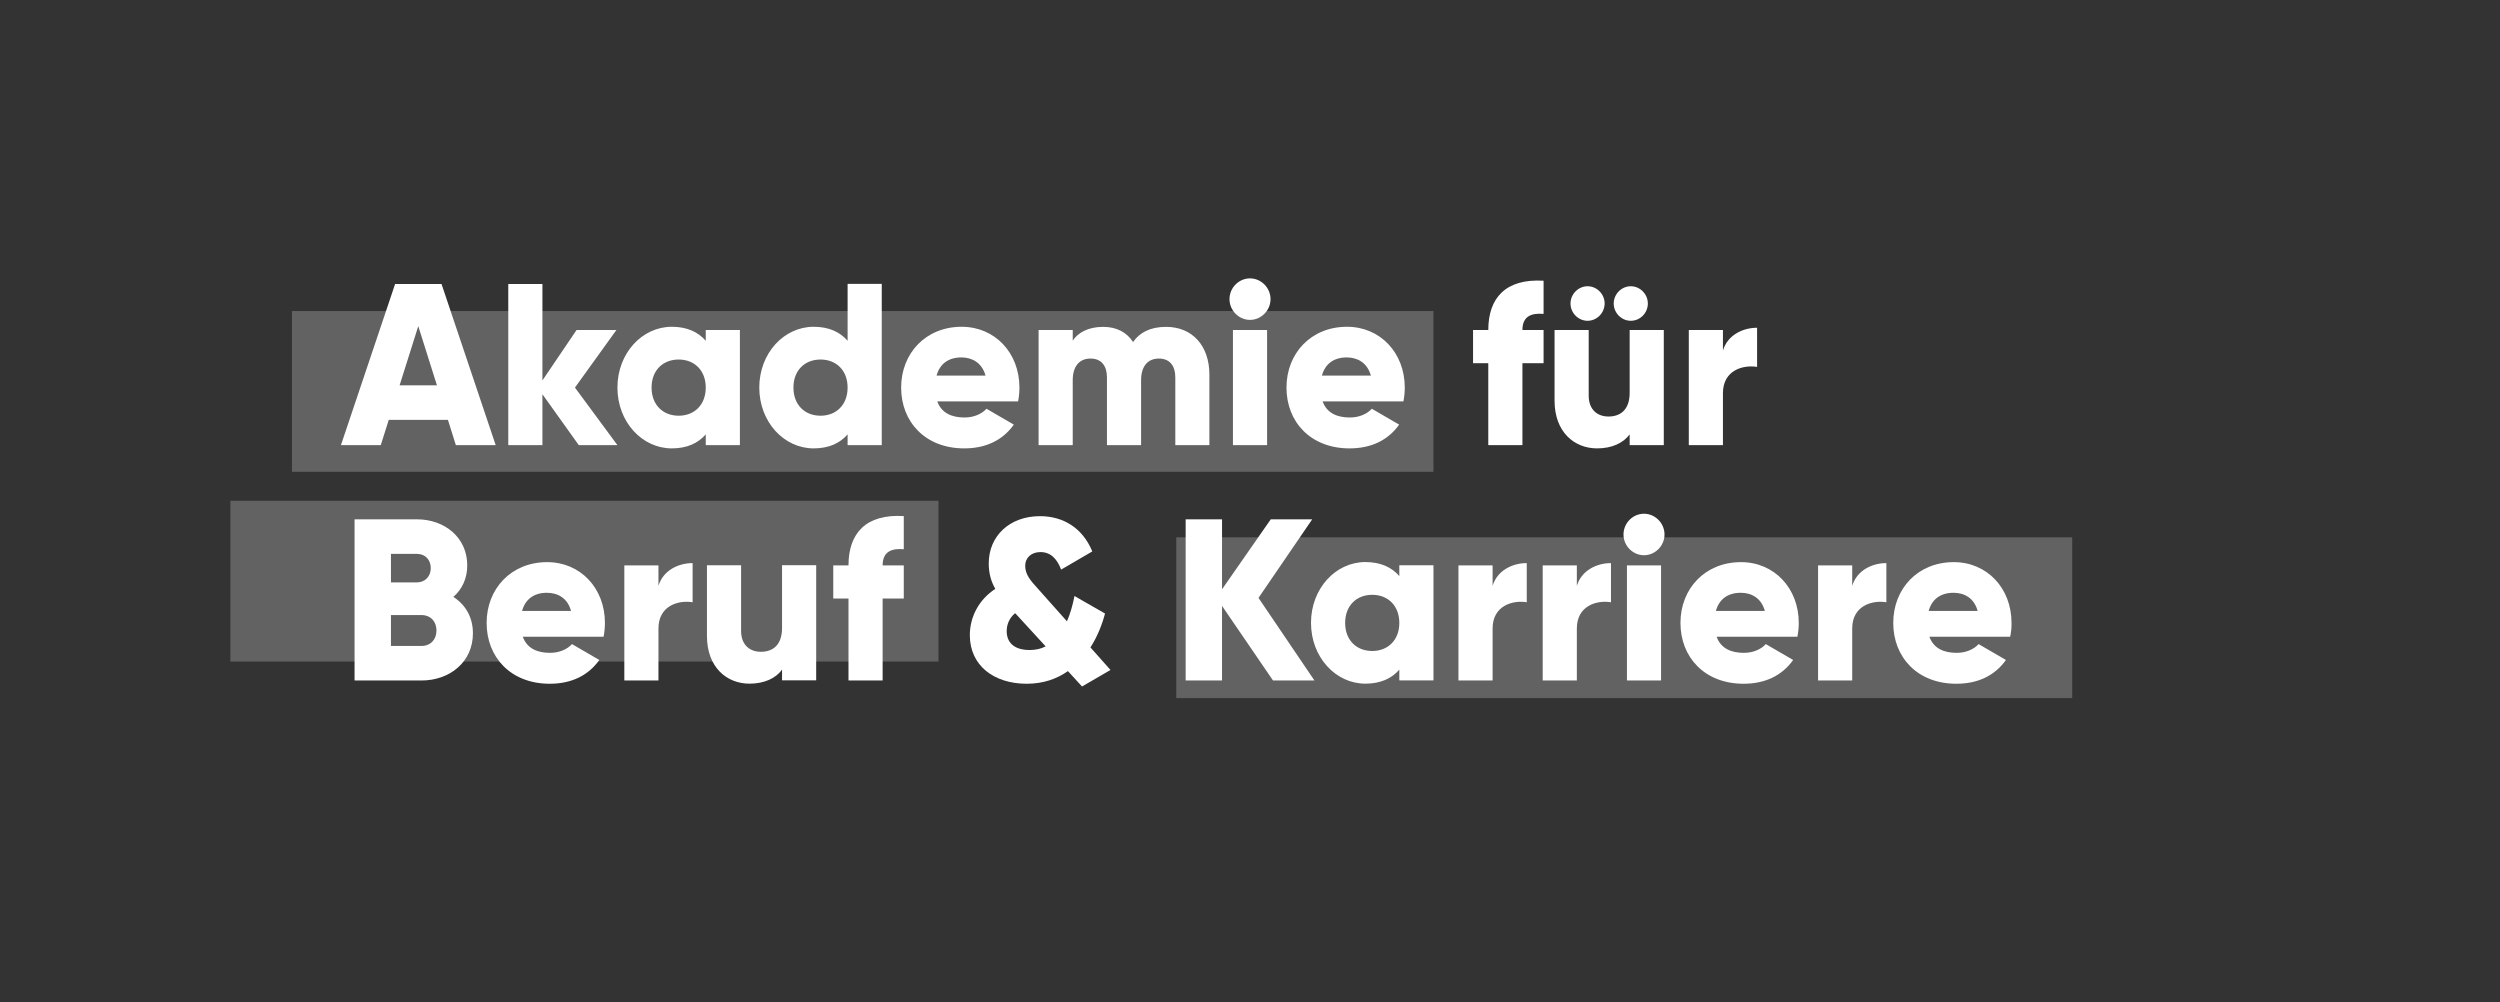
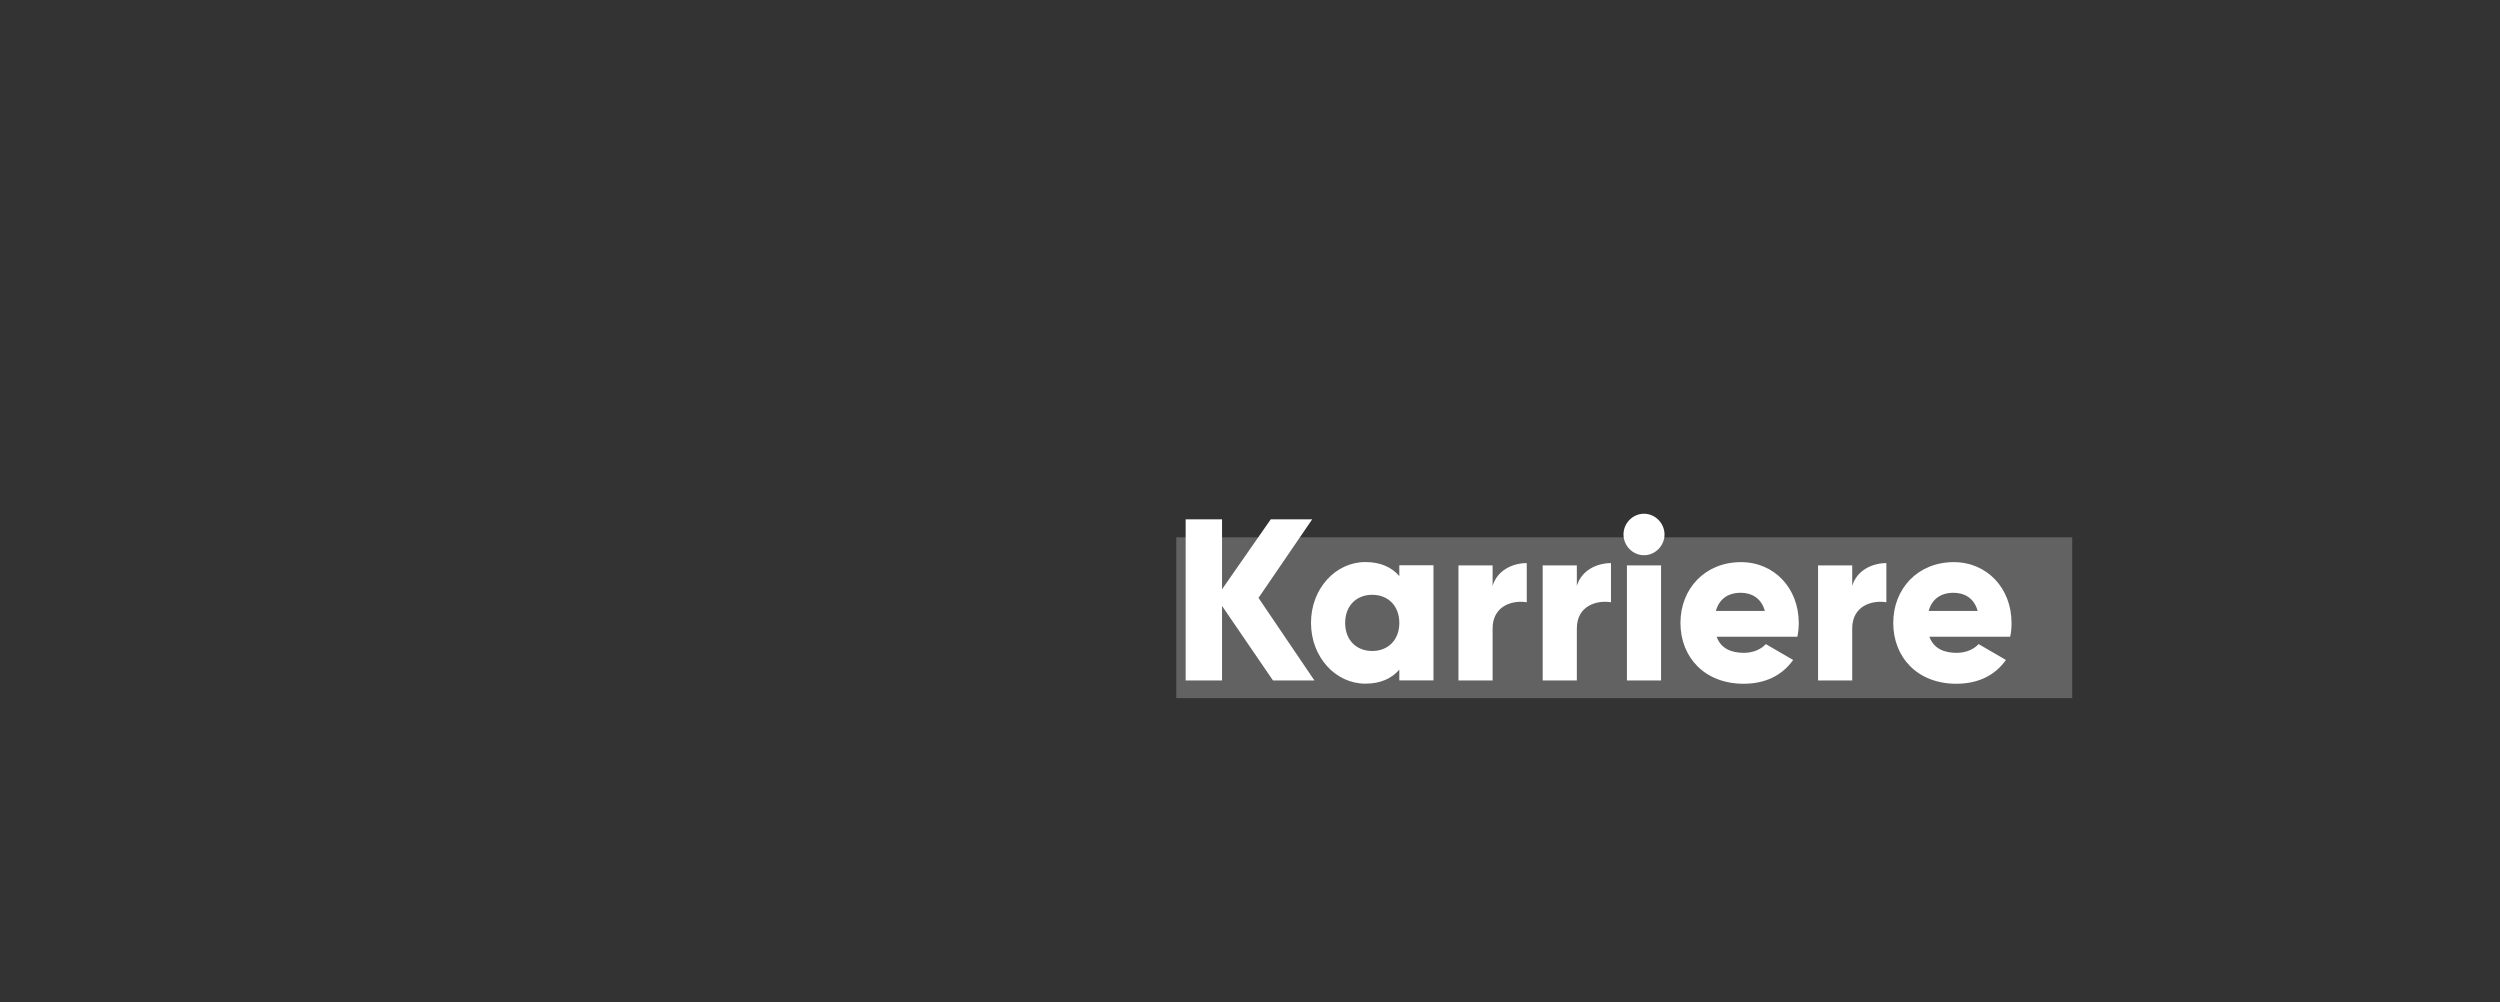
<svg xmlns="http://www.w3.org/2000/svg" width="217" height="87" viewBox="0 0 217 87" fill="none">
  <rect x="0" y="0" width="217" height="87" fill="#333333" stroke="none" />
-   <rect opacity="0.232" x="25.343" y="26.999" width="99.082" height="13.954" fill="white" />
-   <rect opacity="0.232" x="20" y="43.466" width="61.461" height="13.954" fill="white" />
-   <path fill-rule="evenodd" clip-rule="evenodd" d="M106.72 25.965C106.72 26.95 107.534 27.766 108.501 27.766C109.468 27.766 110.282 26.95 110.282 25.965C110.282 24.98 109.468 24.163 108.501 24.163C107.527 24.163 106.72 24.98 106.72 25.965ZM73.572 38.639V37.703C72.918 38.463 71.951 38.92 70.629 38.92C68.042 38.92 65.906 36.619 65.906 33.642C65.906 30.666 68.042 28.364 70.629 28.364C71.951 28.364 72.918 28.822 73.572 29.582V24.642H76.536V38.639H73.572ZM39.569 38.639L38.88 36.443H33.746L33.05 38.639H29.593L34.296 24.649H38.324L43.026 38.639H39.569ZM36.306 28.308L34.685 33.445H37.927L36.306 28.308ZM50.24 38.639H53.593L49.906 33.642L53.503 28.646H50.045L47.082 33.023V24.649H44.118V38.639H47.082V34.219L50.24 38.639ZM61.259 38.639V37.703C60.605 38.463 59.638 38.92 58.316 38.92C55.729 38.92 53.593 36.619 53.593 33.642C53.593 30.666 55.729 28.364 58.316 28.364C59.638 28.364 60.605 28.822 61.259 29.582V28.646H64.223V38.639H61.259ZM56.556 33.642C56.556 32.143 57.544 31.207 58.908 31.207C60.271 31.207 61.259 32.143 61.259 33.642C61.259 35.141 60.271 36.084 58.908 36.084C57.544 36.084 56.556 35.141 56.556 33.642ZM68.87 33.642C68.87 32.143 69.857 31.207 71.221 31.207C72.584 31.207 73.572 32.143 73.572 33.642C73.572 35.141 72.584 36.084 71.221 36.084C69.857 36.084 68.87 35.141 68.87 33.642ZM88.369 34.839H81.356C81.732 35.88 82.644 36.239 83.729 36.239C84.536 36.239 85.231 35.922 85.628 35.479L88 36.858C87.033 38.216 85.572 38.92 83.694 38.92C80.313 38.92 78.219 36.619 78.219 33.642C78.219 30.666 80.355 28.364 83.471 28.364C86.358 28.364 88.487 30.623 88.487 33.642C88.487 34.064 88.445 34.466 88.369 34.839ZM81.294 32.601C81.572 31.587 82.323 31.024 83.45 31.024C84.334 31.024 85.224 31.447 85.544 32.601H81.294ZM102.017 38.639V32.763C102.017 31.763 101.544 31.123 100.591 31.123C99.603 31.123 99.047 31.82 99.047 33.002V38.639H96.084V32.763C96.084 31.763 95.61 31.123 94.657 31.123C93.669 31.123 93.113 31.82 93.113 33.002V38.639H90.15V28.646H93.113V29.568C93.565 28.885 94.435 28.372 95.763 28.372C96.932 28.372 97.802 28.85 98.351 29.687C98.908 28.885 99.812 28.372 101.217 28.372C103.492 28.372 104.974 30.011 104.974 32.509V38.639H102.017ZM114.803 34.839H121.816C121.892 34.466 121.934 34.064 121.934 33.642C121.934 30.623 119.805 28.364 116.918 28.364C113.802 28.364 111.666 30.666 111.666 33.642C111.666 36.619 113.76 38.92 117.141 38.92C119.019 38.92 120.48 38.216 121.447 36.858L119.075 35.479C118.678 35.922 117.983 36.239 117.176 36.239C116.09 36.239 115.179 35.88 114.803 34.839ZM116.897 31.024C115.77 31.024 115.019 31.587 114.741 32.601H118.991C118.671 31.447 117.788 31.024 116.897 31.024ZM132.146 31.524H133.983V28.646H132.146C132.146 27.485 132.877 27.147 133.983 27.246V24.367C130.706 24.17 129.183 25.845 129.183 28.646H127.861V31.524H129.183V38.639H132.146V31.524ZM141.454 38.639V37.703C140.918 38.441 139.93 38.92 138.63 38.92C136.633 38.92 134.936 37.484 134.936 34.782V28.646H137.899V34.339C137.899 35.577 138.671 36.154 139.617 36.154C140.703 36.154 141.454 35.514 141.454 34.1V28.646H144.417V38.639H141.454ZM109.983 38.639H107.019V28.646H109.983V38.639ZM140.07 26.345C140.07 27.161 140.744 27.844 141.551 27.844C142.365 27.844 143.033 27.168 143.033 26.345C143.033 25.529 142.358 24.846 141.551 24.846C140.744 24.846 140.07 25.529 140.07 26.345ZM137.802 27.844C136.995 27.844 136.32 27.161 136.32 26.345C136.32 25.529 136.995 24.846 137.802 24.846C138.609 24.846 139.283 25.529 139.283 26.345C139.276 27.168 138.609 27.844 137.802 27.844ZM149.551 38.639V34.121C149.551 32.143 151.29 31.644 152.515 31.848V28.449C151.27 28.449 149.948 29.089 149.551 30.426V28.646H146.588V38.639H149.551Z" fill="white" />
-   <path d="M47.492 48.793C50.379 48.793 52.508 51.052 52.508 54.07C52.508 54.485 52.466 54.887 52.39 55.267H45.377C45.753 56.308 46.664 56.667 47.749 56.667C48.556 56.667 49.252 56.351 49.649 55.907L52.021 57.287C51.054 58.645 49.593 59.349 47.715 59.349C44.334 59.349 42.239 57.047 42.239 54.07C42.24 51.094 44.376 48.793 47.492 48.793ZM70.845 59.053H67.882V58.124C67.347 58.863 66.359 59.342 65.058 59.342C63.061 59.342 61.364 57.899 61.364 55.204V49.067H64.327V54.761C64.328 55.999 65.099 56.576 66.045 56.576C67.13 56.576 67.882 55.935 67.882 54.514V49.061H70.845V59.053ZM36.188 45.077C38.595 45.077 40.557 46.654 40.557 49.074C40.557 50.228 40.104 51.15 39.353 51.812C40.382 52.473 41.05 53.55 41.05 54.972C41.05 57.449 39.054 59.067 36.584 59.067H30.776V45.077H36.188ZM60.118 52.276C58.887 52.072 57.155 52.572 57.154 54.549V59.067H54.192V49.074H57.154V50.855C57.551 49.518 58.873 48.877 60.118 48.877V52.276ZM73.649 49.074C73.649 46.274 75.172 44.599 78.448 44.796V47.674C77.343 47.575 76.613 47.913 76.612 49.074H78.448V51.952H76.612V59.067H73.649V51.952H72.327V49.074H73.649ZM33.934 56.069H36.584C37.377 56.069 37.885 55.506 37.885 54.733C37.892 53.951 37.377 53.388 36.584 53.388H33.934V56.069ZM47.471 51.453C46.344 51.453 45.593 52.016 45.315 53.029H49.566C49.253 51.868 48.361 51.453 47.471 51.453ZM33.934 50.552H36.188C36.897 50.552 37.391 50.031 37.391 49.313C37.391 48.596 36.918 48.075 36.188 48.075H33.934V50.552Z" fill="white" />
-   <path d="M90.268 44.803C92.264 44.803 93.962 45.803 94.811 47.864L92.105 49.441C91.75 48.498 91.193 47.92 90.31 47.92C89.517 47.92 88.987 48.42 88.987 49.103C88.988 49.884 89.461 50.405 90.073 51.08L92.612 53.93C92.891 53.29 93.106 52.551 93.266 51.735L95.916 53.254C95.659 54.232 95.242 55.274 94.651 56.196L96.39 58.153L93.92 59.588L92.696 58.251C91.729 58.934 90.539 59.349 89.12 59.349C86.275 59.349 84.181 57.772 84.181 55.133C84.181 53.536 84.974 52.037 86.393 51.115C86.038 50.496 85.823 49.799 85.823 48.899C85.823 46.541 87.617 44.803 90.268 44.803ZM88.112 53.226C87.597 53.648 87.381 54.226 87.381 54.782C87.381 55.724 87.972 56.421 89.377 56.421C89.892 56.421 90.345 56.323 90.762 56.105L88.23 53.346L88.112 53.226Z" fill="white" />
  <rect opacity="0.232" x="102.101" y="46.64" width="77.767" height="13.954" fill="white" />
  <path d="M151.117 48.793C154.004 48.793 156.132 51.052 156.133 54.07C156.133 54.485 156.091 54.887 156.014 55.267H149.002C149.377 56.308 150.289 56.667 151.374 56.667C152.181 56.667 152.877 56.351 153.273 55.907L155.645 57.286C154.678 58.644 153.218 59.349 151.34 59.349C147.959 59.349 145.864 57.047 145.864 54.07C145.864 51.094 148.001 48.793 151.117 48.793ZM169.586 48.793C172.473 48.793 174.601 51.052 174.601 54.07C174.608 54.485 174.567 54.887 174.483 55.267H167.471C167.847 56.308 168.758 56.667 169.844 56.667C170.65 56.667 171.346 56.351 171.743 55.907L174.115 57.286C173.148 58.644 171.687 59.349 169.808 59.349C166.428 59.349 164.334 57.047 164.334 54.07C164.334 51.094 166.47 48.793 169.586 48.793ZM118.518 48.786C119.84 48.786 120.807 49.243 121.461 50.003V49.067H124.425V59.06H121.461V58.124C120.807 58.884 119.84 59.342 118.518 59.342C115.93 59.342 113.795 57.04 113.795 54.063C113.795 51.087 115.931 48.786 118.518 48.786ZM106.073 51.15L110.302 45.077H113.899L109.238 51.897L114.094 59.067H110.498L106.073 52.593V59.067H102.915V45.077H106.073V51.15ZM132.522 52.276C131.298 52.072 129.559 52.572 129.558 54.549V59.067H126.594V49.074H129.558V50.855C129.955 49.518 131.277 48.877 132.522 48.877V52.276ZM139.833 52.276C138.609 52.072 136.87 52.572 136.87 54.549V59.067H133.906V49.074H136.87V50.855C137.266 49.518 138.588 48.877 139.833 48.877V52.276ZM144.18 59.067H141.218V49.074H144.18V59.067ZM163.736 52.276C162.512 52.072 160.772 52.572 160.772 54.549V59.067H157.808V49.074H160.772V50.855C161.169 49.518 162.491 48.877 163.736 48.877V52.276ZM119.109 51.629C117.746 51.629 116.759 52.572 116.759 54.07C116.759 55.569 117.746 56.506 119.109 56.506C120.473 56.506 121.461 55.562 121.461 54.07C121.461 52.572 120.472 51.629 119.109 51.629ZM151.095 51.453C149.969 51.453 149.217 52.016 148.939 53.029H153.189C152.869 51.868 151.986 51.453 151.095 51.453ZM169.565 51.453C168.438 51.453 167.687 52.016 167.409 53.029H171.659C171.346 51.868 170.456 51.453 169.565 51.453ZM142.699 44.592C143.666 44.592 144.48 45.408 144.48 46.394C144.48 47.379 143.666 48.194 142.699 48.194C141.732 48.194 140.919 47.379 140.919 46.394C140.919 45.408 141.725 44.592 142.699 44.592Z" fill="white" />
</svg>